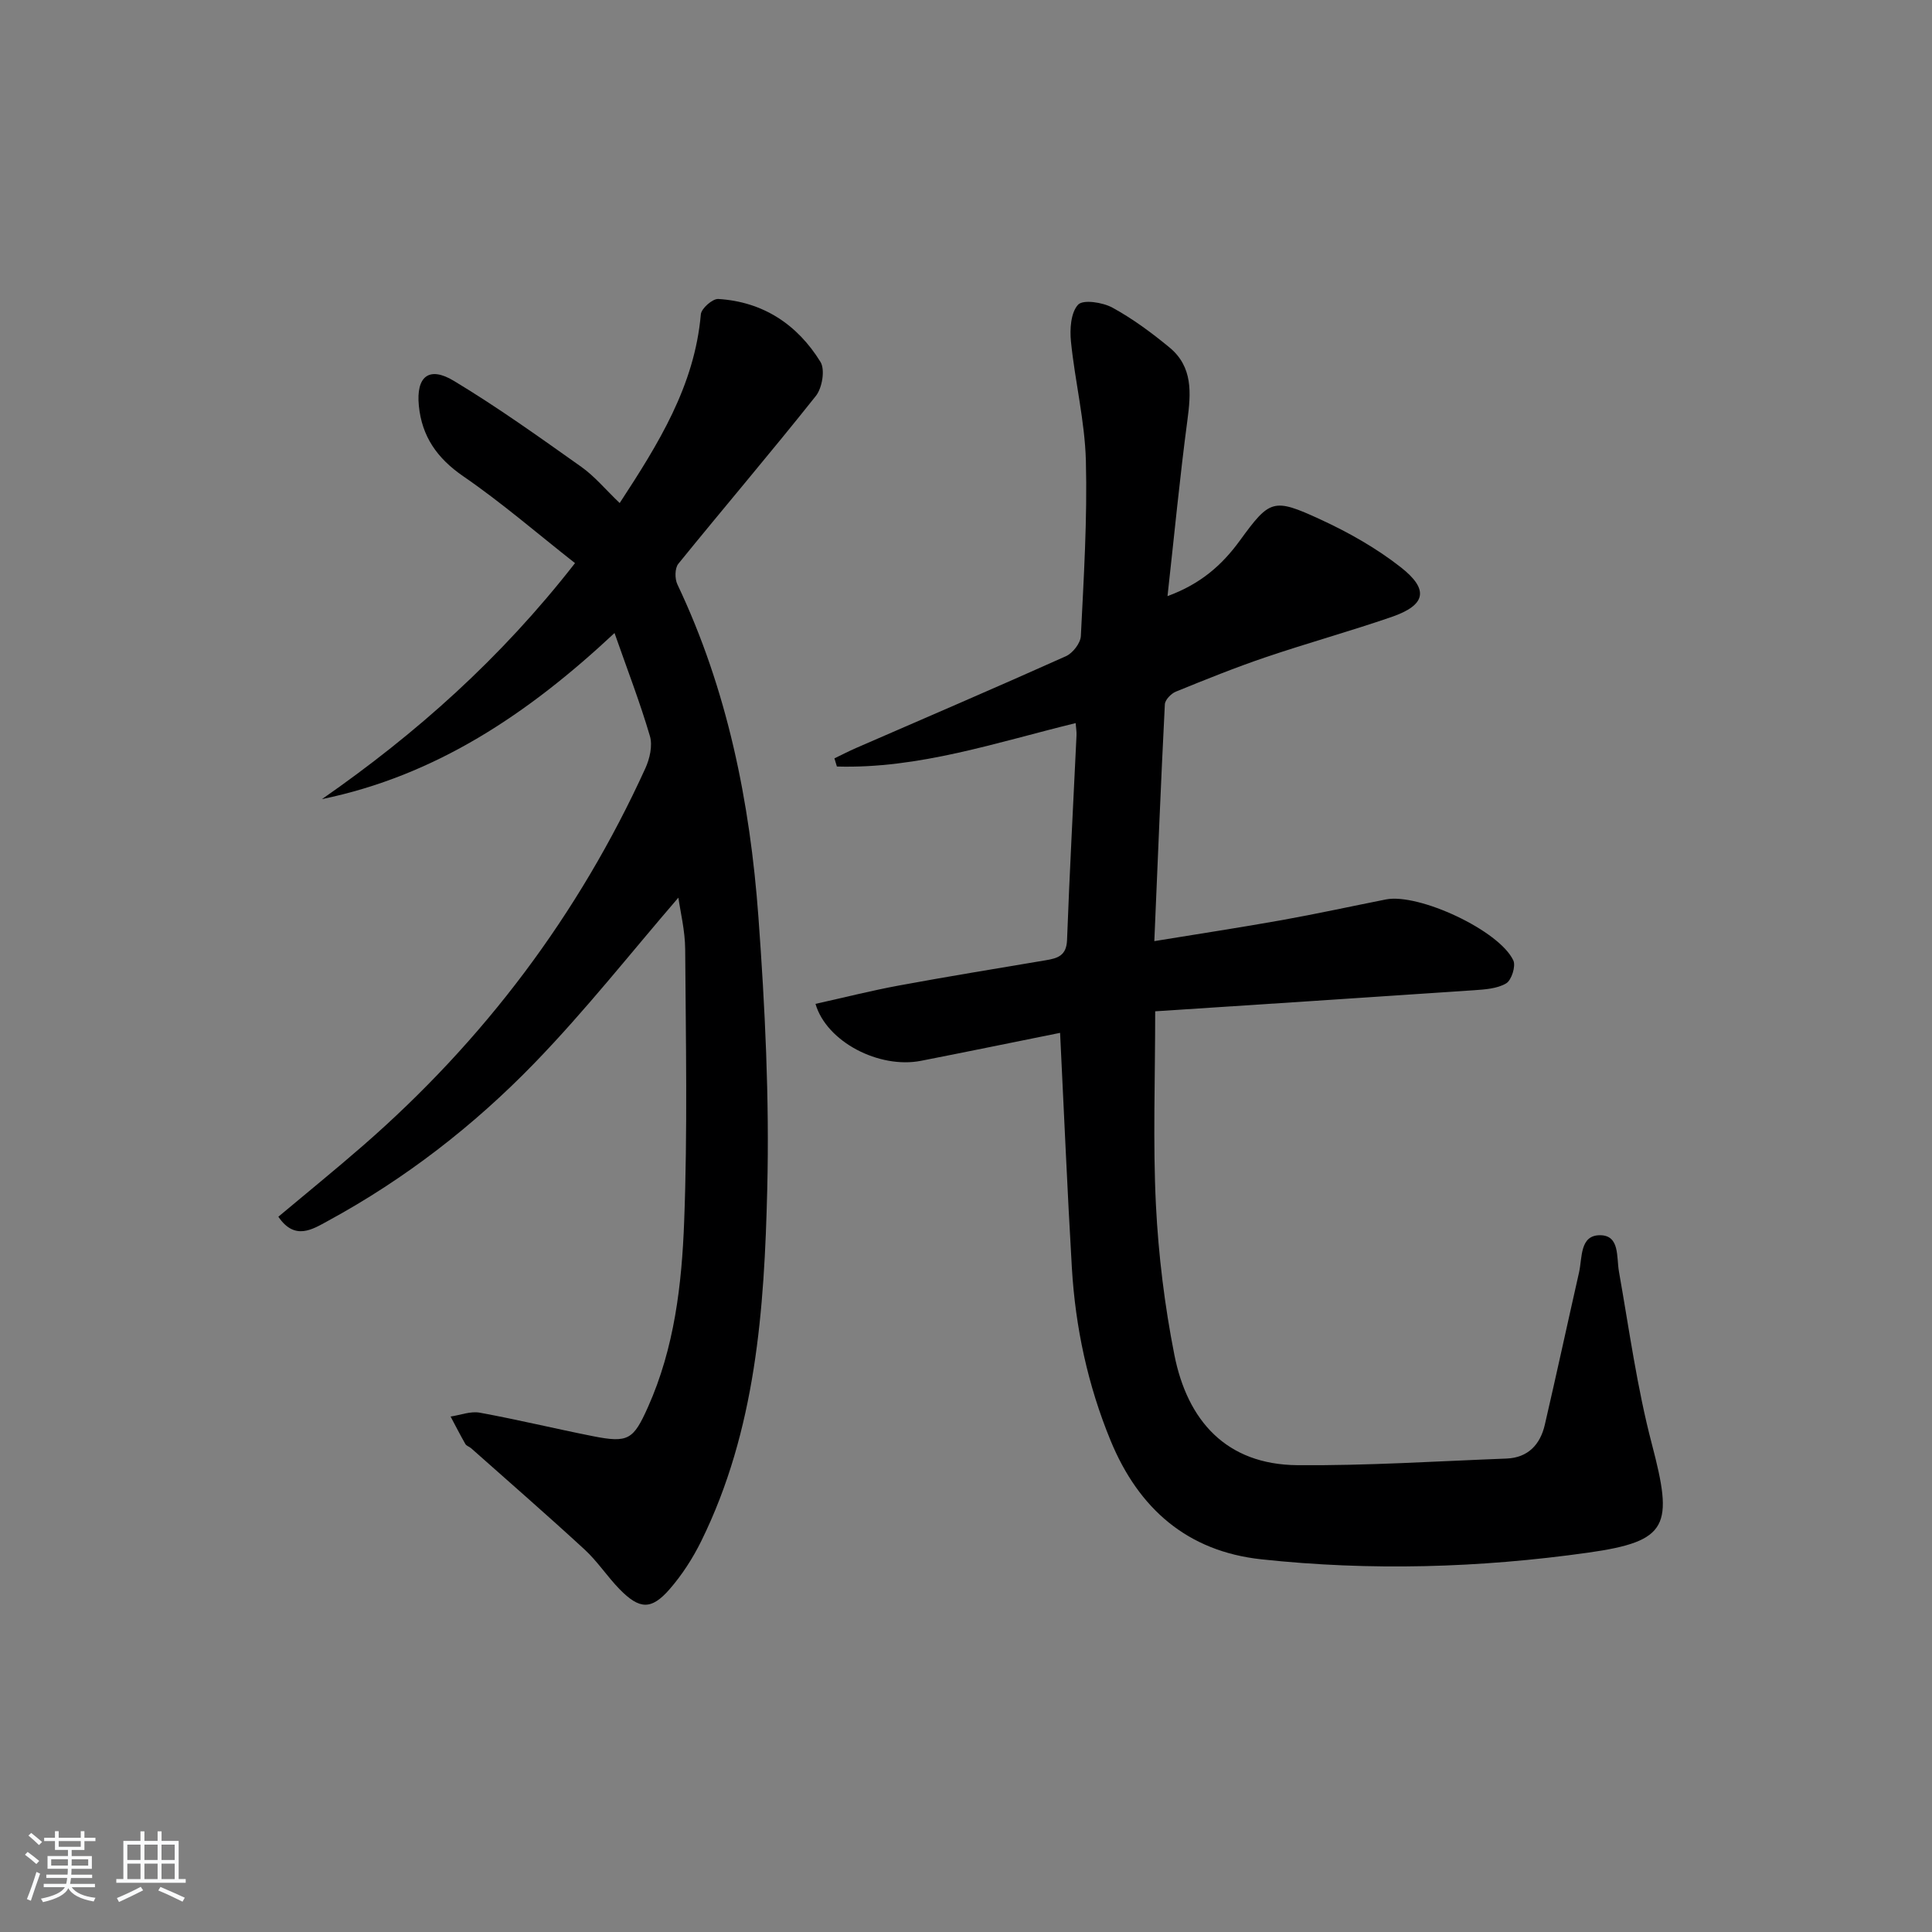
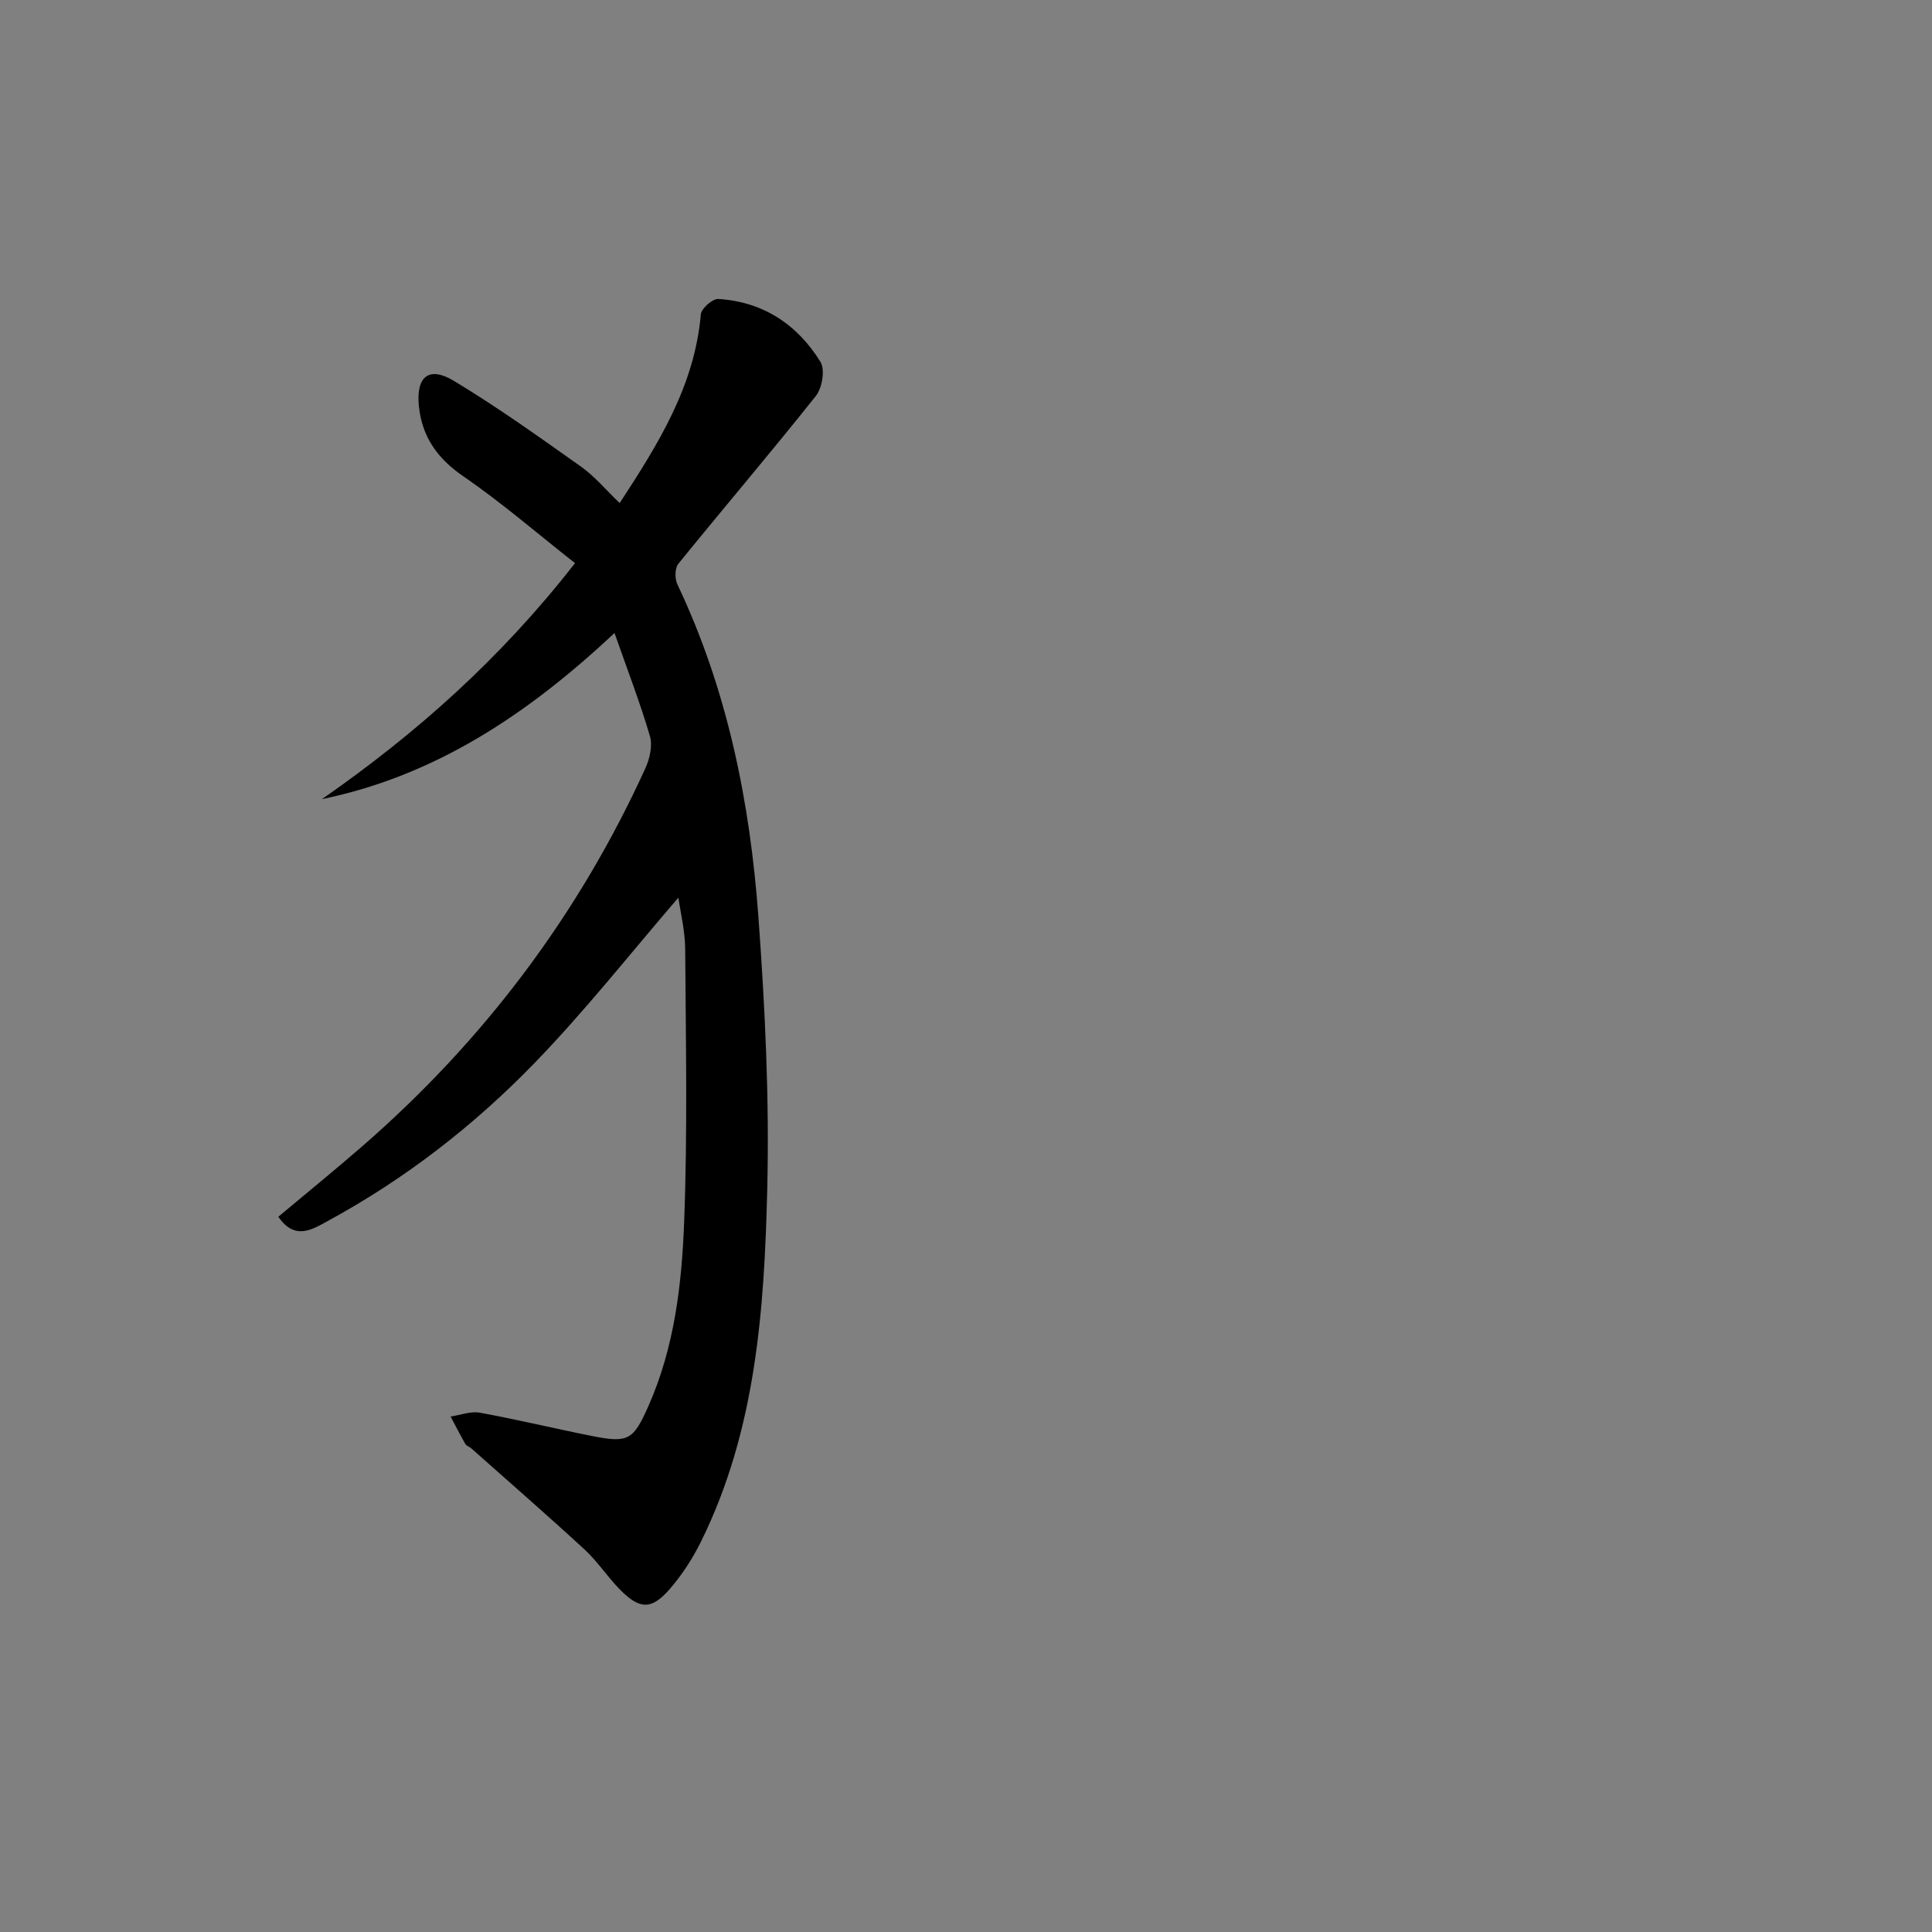
<svg xmlns="http://www.w3.org/2000/svg" enable-background="new 0 0 400 400" viewBox="0 0 400 400">
  <rect x="0" y="0" width="400" height="400" fill="#808080" stroke="none" />
-   <path d="m5.17 384 .55-.58c.85.61 1.65 1.24 2.4 1.87l-.59.64c-.83-.73-1.62-1.38-2.36-1.93m1.22 9.53-.82-.34c.71-1.76 1.37-3.64 1.98-5.63.24.13.5.25.76.36-.6 1.67-1.24 3.54-1.92 5.61m-.5-13.5.57-.54c.56.44 1.31 1.06 2.26 1.87l-.65.64c-.67-.66-1.4-1.32-2.18-1.97m3.25.46h2.24v-1.36h.77v1.36h4.57v-1.36h.76v1.36h2.28v.69h-2.28v1.84h-2.64v1.26h4.18v2.64h-4.21c0 .45-.02.86-.05 1.21h4.32v.69h-4.38c-.04.34-.1.75-.19 1.22h5.15v.69h-4.82c.87 1.19 2.51 1.92 4.93 2.19-.17.31-.3.57-.37.76-2.77-.49-4.52-1.41-5.26-2.76-.56 1.26-2.3 2.23-5.24 2.9-.12-.24-.26-.48-.43-.72 2.73-.55 4.38-1.34 4.96-2.38h-4.38v-.69h4.65c.1-.38.17-.79.21-1.22h-4.32v-.69h4.4c.03-.34.05-.75.05-1.21h-4.2v-2.64h4.23v-1.26h-2.69v-1.84h-2.24zm1.46 4.46v1.29h3.45c.01-.4.02-.57.01-.53v-.32-.45h-3.46zm1.55-2.59h4.57v-1.19h-4.57zm6.11 2.59h-3.42v.77c-.01.19-.01.37-.02.53h3.44z" fill="#fafbfc" />
-   <path d="m32.63 379.16h.82v1.98h3.54v7.89h1.46v.78h-14.37v-.78h1.46v-7.89h3.54v-1.98h.82v1.98h2.73zm-3.49 11.48.5.73c-1.61.82-3.28 1.63-5 2.42-.13-.27-.28-.55-.44-.82 1.75-.73 3.4-1.5 4.94-2.33m-2.78-5.55h2.73v-3.18h-2.73zm0 3.95h2.73v-3.2h-2.73zm3.54-3.95h2.73v-3.18h-2.73zm0 3.95h2.73v-3.2h-2.73zm7.89 4.68c-1.84-.92-3.51-1.7-5.02-2.32l.45-.73c1.89.8 3.57 1.55 5.04 2.23zm-1.62-11.81h-2.73v3.18h2.73zm-2.73 7.13h2.73v-3.2h-2.73z" fill="#fafbfc" />
  <g fill="#000001">
-     <path d="m219.48 213.84c-9.63 1.94-19.21 3.91-28.8 5.79-8.65 1.69-19.55-3.91-21.84-11.79 5.78-1.28 11.49-2.73 17.27-3.8 10.11-1.87 20.27-3.52 30.41-5.23 2.45-.41 4.28-.94 4.4-4.18.52-14.12 1.3-28.24 1.96-42.36.04-.8-.11-1.61-.18-2.56-16.45 4.02-32.47 9.48-49.43 8.99-.17-.56-.34-1.12-.51-1.69 1.51-.73 3-1.5 4.54-2.17 14.47-6.3 28.99-12.52 43.39-18.98 1.41-.63 3.02-2.7 3.09-4.18.6-12.09 1.35-24.21 1.04-36.3-.22-8.24-2.26-16.42-3.09-24.67-.26-2.56-.04-6 1.48-7.63 1.04-1.11 5.08-.49 7.1.61 4.19 2.29 8.11 5.19 11.81 8.24 4.88 4.02 4.47 9.45 3.71 15.14-1.57 11.81-2.7 23.68-4.11 36.35 6.86-2.51 11.28-6.43 14.95-11.46 6.24-8.56 6.91-8.93 16.7-4.42 5.84 2.69 11.59 5.94 16.63 9.89 5.96 4.67 5.2 7.86-1.9 10.31-8.63 2.97-17.44 5.41-26.08 8.34-6.28 2.13-12.44 4.62-18.58 7.12-.98.4-2.22 1.69-2.27 2.62-.82 16.08-1.46 32.17-2.18 49.03 9.29-1.52 17.9-2.83 26.46-4.36 7.19-1.29 14.32-2.85 21.49-4.27 6.78-1.34 23.48 6.41 26.38 12.63.55 1.18-.38 4.1-1.49 4.75-1.86 1.1-4.4 1.26-6.69 1.42-21.85 1.49-43.7 2.9-65.97 4.36 0 14.17-.49 27.14.15 40.06.52 10.4 1.8 20.85 3.82 31.07 2.7 13.63 10.74 22.72 25.49 22.84 14.42.12 28.84-.82 43.26-1.37 4.46-.17 7-2.89 7.95-7.01 2.43-10.49 4.7-21.01 7.08-31.51.7-3.07.11-7.79 4.43-7.72 4.03.07 3.3 4.5 3.84 7.55 2.11 11.92 3.74 23.98 6.8 35.65 4.45 16.95 3.55 20.16-13.19 22.52-22.5 3.17-45.07 3.81-67.64 1.38-15.33-1.65-25.41-10.48-31.21-24.55-4.73-11.48-7.3-23.45-8.03-35.78-.95-16.08-1.62-32.18-2.44-48.67z" />
    <path d="m119.05 116.59c-7.76-6.1-15.15-12.5-23.16-18-5.41-3.72-8.55-8.25-9.17-14.58-.6-6.05 2.09-8.27 7.24-5.16 9.07 5.46 17.72 11.66 26.37 17.79 2.8 1.98 5.05 4.73 7.97 7.51 8-12.25 15.51-24.24 16.8-39.07.1-1.21 2.43-3.26 3.62-3.18 9.27.57 16.38 5.29 21.15 13.03.99 1.61.36 5.4-.96 7.05-9.31 11.72-19.04 23.12-28.47 34.75-.74.91-.75 3.11-.19 4.27 10.35 21.79 15.03 45.04 16.77 68.83 1.37 18.73 2.29 37.59 1.83 56.35-.6 24.92-2.34 49.9-13.67 72.9-1.74 3.53-3.95 6.96-6.53 9.93-3.8 4.36-6.24 4.24-10.38.01-2.55-2.62-4.58-5.77-7.26-8.23-7.71-7.1-15.62-13.98-23.46-20.94-.37-.33-.97-.49-1.2-.88-1.07-1.87-2.05-3.79-3.06-5.69 2.02-.3 4.14-1.15 6.04-.8 7.83 1.43 15.58 3.31 23.4 4.86 7.37 1.46 8.4.73 11.43-6.03 5.47-12.24 7-25.36 7.49-38.43.71-18.76.34-37.57.21-56.36-.03-3.88-1-7.75-1.41-10.67-9.79 11.35-19.25 23.38-29.85 34.31-12.54 12.93-26.79 23.97-42.71 32.62-3.16 1.72-6.84 4.16-10.26-.87 5.89-4.94 11.77-9.71 17.48-14.68 25.1-21.85 44.69-47.86 58.5-78.15.91-1.99 1.53-4.69.95-6.67-2.04-6.96-4.67-13.75-7.33-21.35-17.9 16.75-36.98 29.52-60.57 34.39 19.48-13.55 36.97-29.07 52.39-48.86z" />
  </g>
</svg>